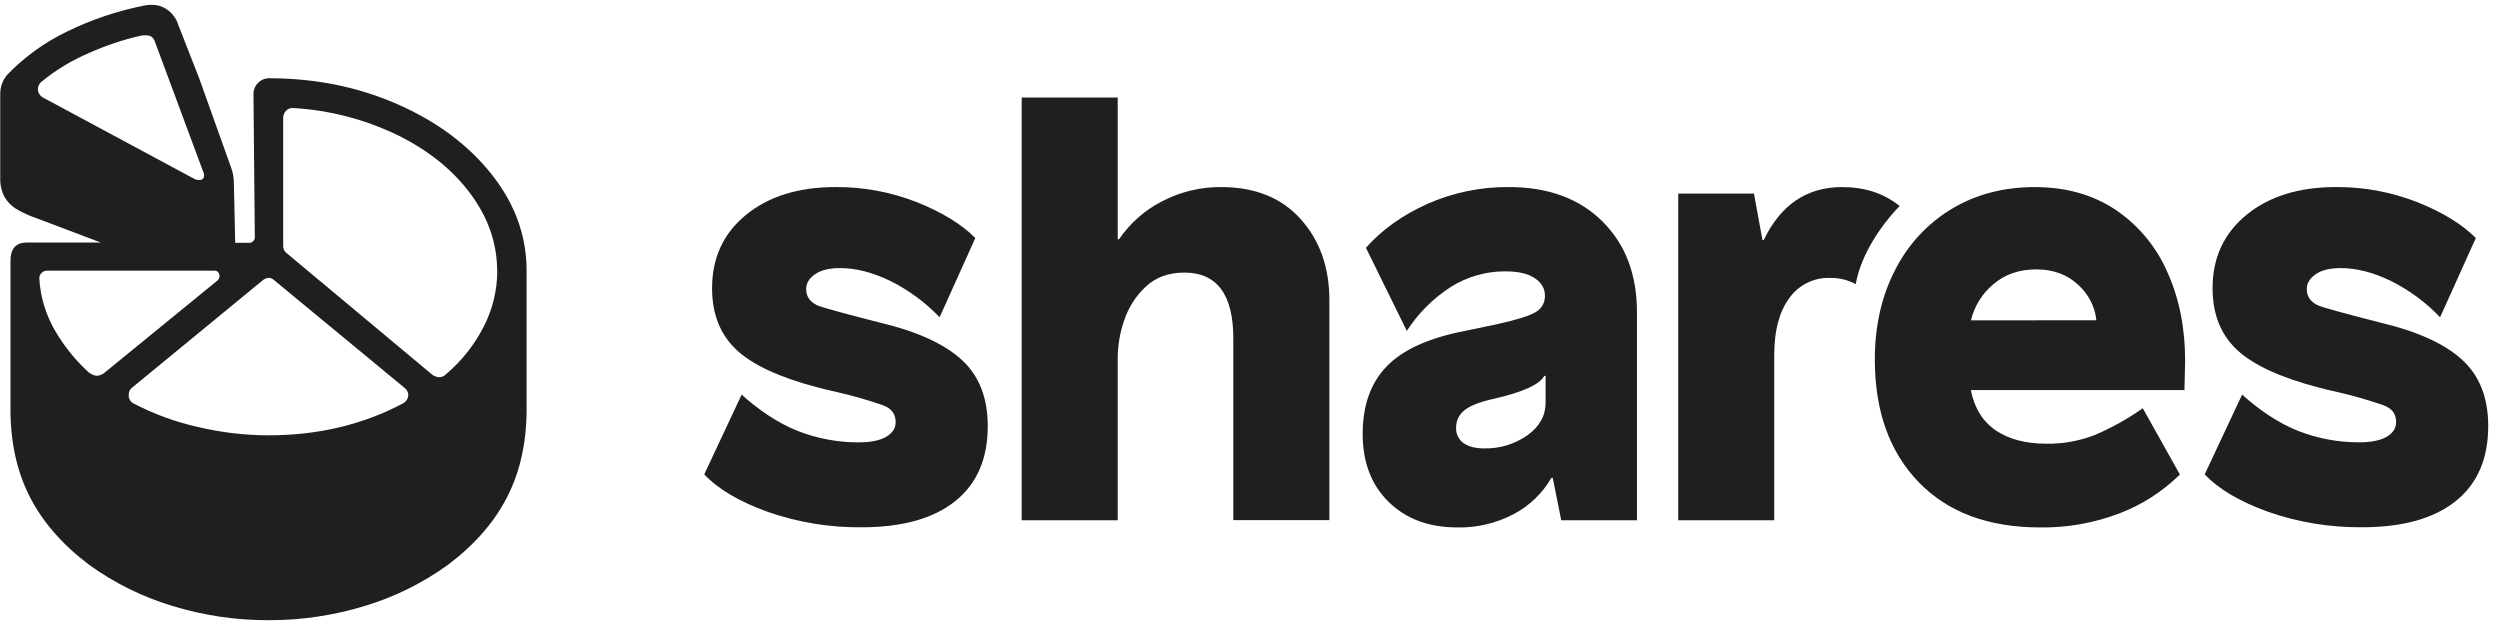
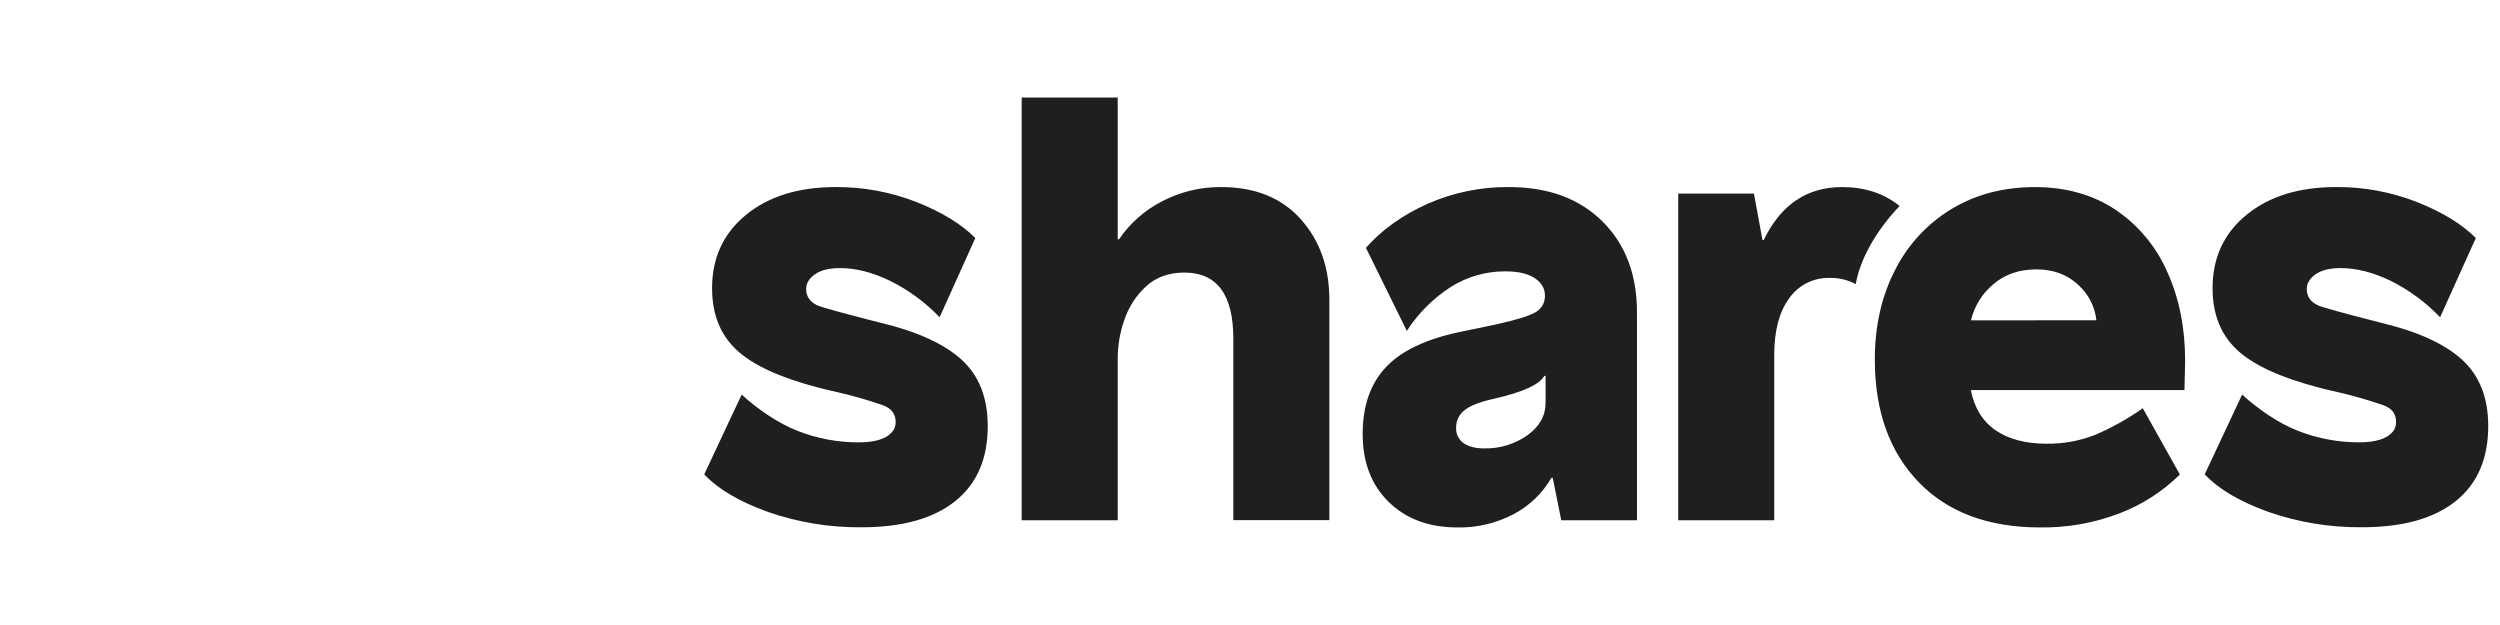
<svg xmlns="http://www.w3.org/2000/svg" width="128" height="32" viewBox="0 0 128 32" fill="none">
  <path d="M121.947 16.536C120.029 16.046 118.938 15.745 118.675 15.633C118.296 15.454 118.107 15.175 118.107 14.796C118.107 14.506 118.257 14.255 118.558 14.044C118.858 13.832 119.287 13.726 119.845 13.726C120.648 13.726 121.5 13.943 122.403 14.378C123.348 14.849 124.204 15.48 124.933 16.243L126.763 12.187C126.049 11.472 125.046 10.859 123.752 10.345C122.432 9.828 121.024 9.567 119.606 9.577C117.71 9.577 116.183 10.051 115.023 10.998C113.862 11.946 113.283 13.198 113.283 14.755C113.283 16.071 113.696 17.119 114.521 17.899C115.346 18.678 116.739 19.324 118.701 19.837C118.858 19.883 119.18 19.961 119.671 20.071C120.463 20.252 121.245 20.475 122.012 20.741C122.459 20.896 122.681 21.186 122.681 21.61C122.681 21.923 122.519 22.174 122.197 22.363C121.874 22.552 121.399 22.647 120.775 22.647C119.711 22.648 118.655 22.45 117.664 22.062C116.661 21.672 115.604 20.939 114.797 20.203L112.881 24.286C113.595 25.044 114.682 25.686 116.142 26.209C117.685 26.747 119.309 27.012 120.942 26.995C123.016 26.995 124.61 26.551 125.726 25.663C126.84 24.774 127.397 23.491 127.397 21.816C127.397 20.367 126.954 19.236 126.065 18.423C125.176 17.61 123.803 16.981 121.945 16.534M111.879 18.475C111.879 16.779 111.573 15.257 110.959 13.91C110.395 12.62 109.474 11.518 108.305 10.733C107.145 9.964 105.772 9.579 104.185 9.579C102.58 9.579 101.158 9.953 99.921 10.699C98.681 11.448 97.677 12.532 97.027 13.827C96.336 15.165 95.991 16.692 95.991 18.408C95.991 21.041 96.738 23.131 98.231 24.68C99.725 26.229 101.799 27.003 104.453 27.005C105.841 27.024 107.22 26.78 108.516 26.285C109.674 25.843 110.728 25.166 111.61 24.296L109.711 20.902C108.935 21.45 108.103 21.913 107.228 22.283C106.449 22.581 105.621 22.728 104.787 22.718C103.716 22.718 102.846 22.489 102.178 22.032C101.51 21.575 101.087 20.888 100.907 19.972H111.844L111.879 18.475ZM100.913 16.402C101.086 15.674 101.491 15.023 102.067 14.546C102.657 14.043 103.387 13.793 104.258 13.793C105.129 13.793 105.842 14.055 106.398 14.579C106.926 15.047 107.26 15.695 107.335 16.397L100.913 16.402ZM95.013 14.547C95.277 13.075 96.236 11.614 97.262 10.547C96.46 9.902 95.478 9.578 94.318 9.578C92.513 9.578 91.175 10.481 90.304 12.287H90.238L89.803 9.913H85.925V26.636H90.841V18.175C90.841 16.926 91.098 15.957 91.611 15.267C91.844 14.936 92.155 14.668 92.517 14.487C92.879 14.306 93.28 14.217 93.684 14.229C94.147 14.219 94.605 14.328 95.013 14.547ZM82.043 11.335C80.862 10.164 79.268 9.578 77.26 9.578C75.815 9.563 74.384 9.86 73.064 10.447C71.781 11.028 70.739 11.776 69.936 12.689L72.029 16.941C72.616 16.033 73.391 15.262 74.301 14.679C75.129 14.164 76.085 13.891 77.061 13.893C77.73 13.893 78.237 14.009 78.583 14.244C78.928 14.478 79.101 14.773 79.1 15.13C79.107 15.3 79.067 15.47 78.985 15.619C78.902 15.769 78.78 15.893 78.632 15.978C78.32 16.168 77.662 16.374 76.659 16.597L74.919 16.96C73.114 17.318 71.803 17.921 70.99 18.767C70.175 19.614 69.768 20.765 69.769 22.222C69.769 23.671 70.213 24.831 71.102 25.7C71.99 26.569 73.162 27.005 74.616 27.005C75.623 27.025 76.618 26.789 77.509 26.319C78.312 25.894 78.979 25.251 79.432 24.463H79.5L79.935 26.637H83.813V16.001C83.815 14.062 83.226 12.507 82.043 11.335ZM79.135 20.616C79.135 21.286 78.823 21.843 78.198 22.289C77.553 22.741 76.78 22.976 75.992 22.958C75.544 22.958 75.194 22.869 74.937 22.69C74.81 22.6 74.708 22.479 74.641 22.339C74.574 22.198 74.543 22.043 74.553 21.888C74.551 21.716 74.59 21.547 74.665 21.392C74.741 21.238 74.852 21.104 74.988 21C75.278 20.767 75.78 20.572 76.493 20.416C77.965 20.081 78.823 19.691 79.069 19.245H79.135V20.616ZM62.511 9.578C61.47 9.571 60.443 9.818 59.518 10.297C58.622 10.75 57.856 11.424 57.293 12.254H57.227V4.995H52.31V26.636H57.227V18.304C57.234 17.654 57.347 17.011 57.561 16.398C57.777 15.739 58.157 15.147 58.665 14.675C59.178 14.196 59.836 13.956 60.638 13.956C62.31 13.956 63.146 15.082 63.146 17.335V26.632H68.064V15.362C68.064 13.69 67.573 12.307 66.591 11.214C65.61 10.121 64.25 9.576 62.511 9.578ZM45.122 16.536C43.203 16.046 42.11 15.745 41.844 15.633C41.465 15.454 41.275 15.175 41.275 14.796C41.275 14.506 41.425 14.255 41.726 14.044C42.027 13.832 42.456 13.726 43.014 13.726C43.816 13.726 44.669 13.943 45.572 14.378C46.519 14.849 47.377 15.48 48.108 16.243L49.937 12.187C49.224 11.472 48.221 10.859 46.927 10.345C45.606 9.828 44.199 9.568 42.78 9.578C40.885 9.578 39.357 10.052 38.197 11C37.037 11.948 36.458 13.199 36.458 14.756C36.458 16.072 36.871 17.12 37.695 17.9C38.52 18.68 39.914 19.325 41.877 19.839C42.033 19.884 42.356 19.962 42.846 20.072C43.639 20.253 44.421 20.476 45.188 20.742C45.634 20.898 45.858 21.188 45.858 21.612C45.858 21.924 45.695 22.175 45.372 22.364C45.05 22.553 44.575 22.649 43.951 22.649C42.887 22.65 41.831 22.452 40.84 22.063C39.837 21.673 38.78 20.94 37.973 20.204L36.057 24.287C36.771 25.046 37.858 25.686 39.318 26.21C40.86 26.748 42.484 27.014 44.118 26.997C46.192 26.997 47.786 26.552 48.901 25.664C50.016 24.775 50.573 23.493 50.573 21.818C50.573 20.368 50.129 19.237 49.241 18.424C48.352 17.612 46.981 16.982 45.126 16.535" fill="#1F1F1F" />
-   <path d="M20.638 20.651C18.586 21.742 16.289 22.288 13.747 22.289C12.519 22.286 11.296 22.14 10.102 21.854C8.962 21.596 7.86 21.192 6.824 20.651C6.748 20.608 6.685 20.544 6.644 20.467C6.603 20.39 6.584 20.303 6.59 20.215C6.587 20.146 6.601 20.077 6.63 20.014C6.659 19.951 6.703 19.895 6.757 19.852L13.479 14.328C13.559 14.273 13.651 14.238 13.747 14.228C13.796 14.226 13.845 14.233 13.892 14.251C13.938 14.268 13.98 14.294 14.015 14.328L20.738 19.879C20.787 19.921 20.827 19.972 20.855 20.029C20.884 20.087 20.901 20.149 20.905 20.214C20.904 20.303 20.878 20.391 20.831 20.468C20.784 20.544 20.717 20.606 20.638 20.648V20.651ZM4.549 19.073C3.886 18.469 3.317 17.77 2.86 16.999C2.359 16.168 2.068 15.226 2.012 14.257C2.012 14.204 2.022 14.152 2.042 14.103C2.062 14.054 2.092 14.01 2.129 13.973C2.167 13.935 2.211 13.906 2.26 13.886C2.309 13.866 2.361 13.856 2.414 13.857H10.971C11.008 13.854 11.046 13.86 11.081 13.874C11.116 13.889 11.148 13.911 11.172 13.94C11.215 13.991 11.239 14.056 11.239 14.123C11.239 14.167 11.23 14.21 11.213 14.251C11.195 14.291 11.17 14.328 11.138 14.358L5.321 19.107C5.216 19.186 5.089 19.232 4.958 19.24C4.81 19.227 4.67 19.168 4.556 19.073H4.549ZM25.461 13.862C25.459 14.85 25.225 15.824 24.776 16.704C24.303 17.638 23.65 18.468 22.853 19.146C22.807 19.197 22.751 19.238 22.688 19.266C22.626 19.295 22.558 19.311 22.489 19.313C22.358 19.305 22.231 19.259 22.126 19.18L14.634 12.925C14.59 12.882 14.555 12.829 14.532 12.772C14.509 12.714 14.498 12.653 14.499 12.591V6.035C14.498 5.905 14.546 5.779 14.634 5.684C14.675 5.635 14.727 5.597 14.784 5.571C14.842 5.545 14.905 5.532 14.969 5.533H15.035C16.871 5.642 18.668 6.108 20.326 6.904C21.92 7.684 23.171 8.687 24.083 9.914C24.994 11.14 25.451 12.456 25.454 13.861L25.461 13.862ZM9.8 9.078L2.208 4.997C2.129 4.955 2.062 4.893 2.014 4.817C1.967 4.741 1.942 4.653 1.94 4.563C1.942 4.494 1.958 4.427 1.987 4.364C2.015 4.302 2.056 4.245 2.107 4.199C2.852 3.585 3.683 3.082 4.572 2.706C5.425 2.326 6.314 2.03 7.225 1.823C7.381 1.797 7.54 1.803 7.693 1.84C7.805 1.9 7.89 2.003 7.928 2.125L10.436 8.88C10.46 8.958 10.453 9.041 10.419 9.114C10.397 9.15 10.364 9.179 10.326 9.196C10.287 9.214 10.245 9.221 10.203 9.215C10.109 9.22 10.015 9.197 9.935 9.148L9.8 9.078ZM13.747 31.754C15.425 31.759 17.094 31.511 18.697 31.019C20.221 30.558 21.656 29.845 22.945 28.911C24.306 27.886 25.316 26.726 25.974 25.433C26.633 24.139 26.962 22.644 26.962 20.949V13.861C26.962 12.077 26.366 10.432 25.172 8.926C23.979 7.421 22.372 6.224 20.353 5.337C18.333 4.448 16.131 4.005 13.747 4.005C13.546 4.014 13.356 4.097 13.213 4.24C13.071 4.382 12.986 4.572 12.977 4.773L13.046 12.099C13.052 12.144 13.048 12.191 13.034 12.234C13.019 12.278 12.995 12.317 12.962 12.35C12.93 12.383 12.89 12.407 12.846 12.421C12.803 12.436 12.756 12.44 12.711 12.433H12.042L11.974 9.355C11.971 9.101 11.927 8.849 11.843 8.609L10.205 4.028L9.133 1.285C9.044 0.994 8.87 0.737 8.632 0.548C8.387 0.348 8.079 0.241 7.763 0.248C7.641 0.245 7.519 0.256 7.4 0.282C6.026 0.551 4.693 0.999 3.435 1.614C2.293 2.163 1.257 2.91 0.376 3.821C0.136 4.1 0.007 4.457 0.012 4.825V9.106C-0 9.455 0.081 9.801 0.246 10.109C0.385 10.338 0.574 10.532 0.799 10.678C1.142 10.885 1.508 11.054 1.889 11.179L5.161 12.418H1.372C0.814 12.418 0.536 12.73 0.536 13.354V20.946C0.536 22.643 0.864 24.137 1.522 25.43C2.18 26.723 3.19 27.882 4.552 28.909C5.84 29.843 7.276 30.555 8.799 31.016C10.402 31.51 12.07 31.759 13.747 31.754Z" fill="#1F1F1F" />
</svg>